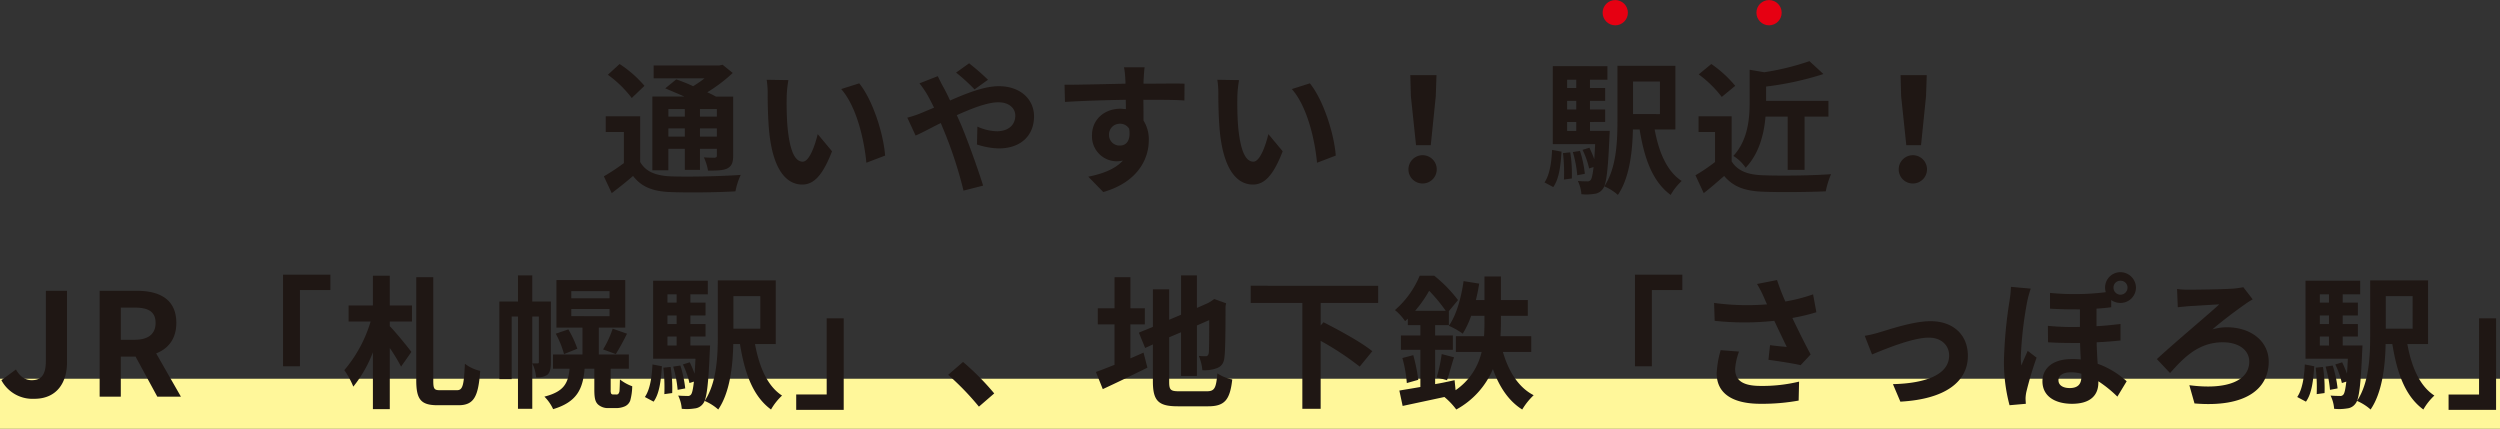
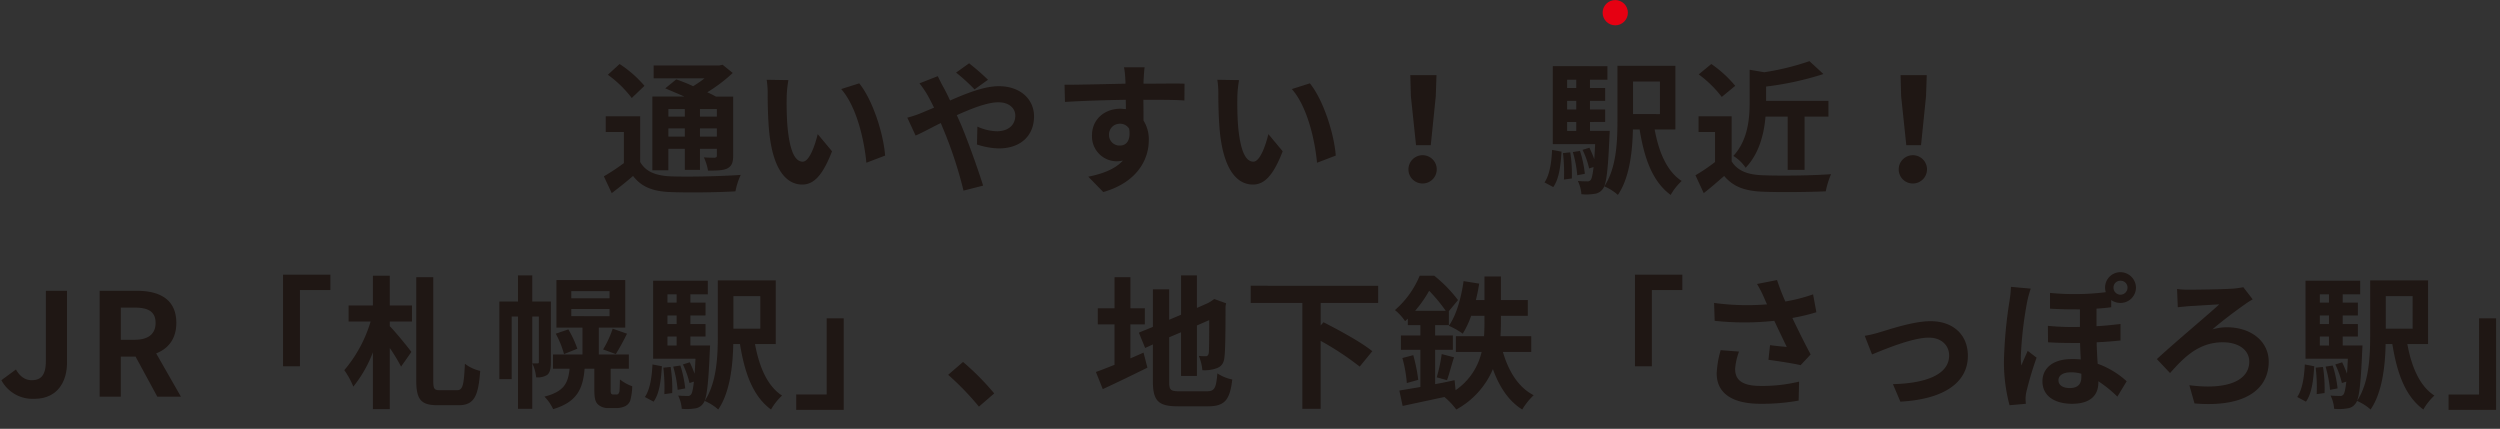
<svg xmlns="http://www.w3.org/2000/svg" id="グループ_15" data-name="グループ 15" width="699" height="119.9" viewBox="0 0 699 119.9">
  <rect x="0" y="0" width="699" height="119.9" fill="#333333" stroke="none" />
  <defs>
    <style>
      .cls-1 {
        fill: #fff79a;
      }

      .cls-2 {
        fill: #1f1714;
        fill-rule: evenodd;
      }

      .cls-3 {
        fill: #e60012;
      }
    </style>
  </defs>
-   <rect id="長方形_32_のコピー" data-name="長方形 32 のコピー" class="cls-1" y="105.9" width="699" height="14" />
  <path id="通いやすい_駅近_JR_札幌駅_地下鉄_さっぽろ駅_" data-name="通いやすい！ 駅近！ JR「札幌駅」、地下鉄「さっぽろ駅」 " class="cls-2" d="M642.476,14848.6v2.1h-4.6v-2.1h4.6Zm8.959,2.1h-4.719v-2.1h4.719v2.1Zm-4.719,5.6v-2.3h4.719v2.3h-4.719Zm-8.839,0v-2.3h4.6v2.3h-4.6Zm0,3.4h4.6v5.9h4.24v-5.9h4.719v1.9c0,0.4-.12.5-0.6,0.6-0.4,0-1.8,0-3.04-.1a13.491,13.491,0,0,1,1.16,3.7c2.4,0,4.119,0,5.4-.6,1.28-.7,1.64-1.7,1.64-3.6v-16.5h-4.839a26.783,26.783,0,0,0-2.4-1.2,44.322,44.322,0,0,0,7.119-5.4l-2.84-2.3-0.919.2H633.758v3.6H648a33.435,33.435,0,0,1-3.2,2.2,45.74,45.74,0,0,0-4.719-1.9l-3.08,2.5c1.64,0.7,3.56,1.5,5.359,2.3H633.4v20.6h4.479v-6Zm-6.679-17.6a32.365,32.365,0,0,0-6.959-6.1l-3.279,3a31.933,31.933,0,0,1,6.679,6.5Zm-1.2,8.5H620.36v4.4h5.079v8.7a56.089,56.089,0,0,1-5.6,3.7l2.2,4.7c2.239-1.7,4.119-3.2,5.959-4.8,2.4,3.1,5.559,4.3,10.358,4.5,4.879,0.2,13.358.1,18.277-.2a19.341,19.341,0,0,1,1.48-4.6c-5.479.4-14.958,0.6-19.717,0.4-4.079-.2-6.839-1.3-8.4-4v-12.8Zm41.44-10.1-6.079-.1a23.091,23.091,0,0,1,.28,4c0,2.5.08,7.1,0.44,10.7,1.12,10.7,4.92,14.6,9.239,14.6,3.2,0,5.679-2.5,8.318-9.3l-4-4.8c-0.76,3.1-2.32,7.7-4.2,7.7-2.48,0-3.68-3.9-4.24-9.6-0.239-2.8-.279-5.8-0.239-8.4A31.139,31.139,0,0,1,671.438,14840.5Zm19.8,0.9-5.039,1.6c4.319,4.9,6.439,14.2,7.039,20.6l5.239-2C698.034,14855.5,694.994,14846,691.235,14841.4Zm36-1a64.761,64.761,0,0,0-5.279-4.6l-3.639,2.6a49.427,49.427,0,0,1,5.159,4.7Zm-19.157,1a28.507,28.507,0,0,1,2.32,3.4c0.6,1.1,1.16,2.2,1.76,3.4-1.2.5-2.4,1-3.56,1.5a30.461,30.461,0,0,1-3.919,1.3l2.32,5c1.679-.7,4.2-2.1,7.038-3.5l1.04,2.5a116.247,116.247,0,0,1,5.319,16.4l5.479-1.4c-1.359-4.4-4.4-12.9-6.239-17.2l-1.119-2.5c4.239-1.9,8.558-3.6,11.638-3.6,3,0,4.719,1.7,4.719,3.7,0,2.8-2.12,4.4-5.159,4.4a13.847,13.847,0,0,1-5.439-1.3l-0.12,5a21.011,21.011,0,0,0,6.079,1.1c6.079,0,9.878-3.5,9.878-9,0-4.6-3.679-8.4-9.838-8.4-4.04,0-8.839,1.9-13.638,4-0.6-1.3-1.24-2.6-1.84-3.7-0.44-.7-1.24-2.4-1.6-3.1Zm53,14.4a2.987,2.987,0,0,1,3.04-3.1,2.945,2.945,0,0,1,2.6,1.4c0.519,3.5-.96,4.7-2.6,4.7A2.94,2.94,0,0,1,761.077,14855.8Zm21.117-14.3c-2.08-.1-7.479,0-11.478,0,0-.5.04-0.9,0.04-1.2,0.04-.7.16-2.8,0.28-3.4h-5.759a24.876,24.876,0,0,1,.36,3.4,10.153,10.153,0,0,1,.04,1.2c-5.319.1-12.518,0.3-17.037,0.3l0.12,4.8c4.879-.3,11-0.5,17-0.6l0.04,2.6c-0.48,0-1-.1-1.56-0.1-4.319,0-7.919,2.9-7.919,7.4a6.958,6.958,0,0,0,6.839,7.3,10.115,10.115,0,0,0,1.8-.2c-2.2,2.4-5.679,3.7-9.679,4.5l4.2,4.3c9.678-2.8,12.718-9.3,12.718-14.5a9.835,9.835,0,0,0-1.48-5.5c0-1.7,0-3.8-.04-5.8,5.359,0,9.078,0,11.478.2Zm15.244-1-6.079-.1a23.091,23.091,0,0,1,.28,4c0,2.5.08,7.1,0.44,10.7,1.12,10.7,4.92,14.6,9.239,14.6,3.2,0,5.679-2.5,8.318-9.3l-4-4.8c-0.76,3.1-2.32,7.7-4.2,7.7-2.48,0-3.68-3.9-4.24-9.6-0.239-2.8-.279-5.8-0.239-8.4A31.139,31.139,0,0,1,797.438,14840.5Zm19.8,0.9-5.039,1.6c4.319,4.9,6.439,14.2,7.039,20.6l5.239-2C824.034,14855.5,820.994,14846,817.235,14841.4Zm29.682,17.3h4.119l1.4-13.7,0.2-5.9h-7.319l0.16,5.9Zm2.04,10.7a3.955,3.955,0,1,0-4.159-4A3.929,3.929,0,0,0,848.957,14869.4Zm36.322,1c1.68-2.3,2.08-6.2,2.32-9.9l-2.64-.5c-0.16,3.5-.68,7-2.119,9.1Zm2.72-9.5a47.518,47.518,0,0,1,.28,7.4l2.2-.3a39.187,39.187,0,0,0-.44-7.3Zm2.759-.3a33.468,33.468,0,0,1,1.24,6.5l2.12-.4a31.991,31.991,0,0,0-1.36-6.4Zm-1.6-8.4h2.559v2.5h-2.559v-2.5Zm2.559-11.8v2.3h-2.559v-2.3h2.559Zm0,8.3h-2.559v-2.4h2.559v2.4Zm3.84,6v-2.5H899.8v-3.5h-4.239v-2.4H899.8v-3.6h-4.239v-2.3h4.879v-3.8H885.159v21.8H897q-0.12,2.4-.24,4.2c-0.36-1-.88-2.2-1.359-3.2l-1.92.6a23.688,23.688,0,0,1,1.84,5.2l1.239-.4c-0.24,2.1-.48,3.2-0.8,3.6a1.075,1.075,0,0,1-1.079.4c-0.48,0-1.4,0-2.52-.1a10.1,10.1,0,0,1,1,3.7,13.5,13.5,0,0,0,3.6-.1,3.243,3.243,0,0,0,2.4-1.4c0.96-1.2,1.44-5,1.84-14.6,0.04-.5.08-1.6,0.08-1.6h-5.519Zm19.556-13.8v9.1H907.6v-9.1h7.518Zm4.32,13.4v-17.8h-16.2v15.4c0,5.8-.28,13.2-3.679,18.3a13.892,13.892,0,0,1,3.8,2.4c3.28-4.8,4.08-12.2,4.2-18.3h1.879c1.32,8.2,3.64,14.6,8.679,18.3a16.559,16.559,0,0,1,3.079-3.9c-4.159-2.7-6.4-8.1-7.559-14.4h5.8Zm31.4-3.6v14.9h4.72v-14.9h6.678v-4.4H944.8v-4a85.708,85.708,0,0,0,16.038-3.5l-3.92-3.6a72.025,72.025,0,0,1-12.638,3.1l-4.079-.7v9.1c0,4.6-.48,10.6-4.559,15a11.055,11.055,0,0,1,3.439,3.3c3.84-4,5.159-9.6,5.559-14.3h6.2Zm-14.677-8.6a32.22,32.22,0,0,0-6.679-6.1l-3.52,2.9a31.665,31.665,0,0,1,6.439,6.3Zm-1,8.5h-9.239v4.4h4.6v8.4a47.238,47.238,0,0,1-5.479,3.7l2.319,5c2.2-1.7,3.96-3.3,5.719-4.8,2.6,3.1,5.879,4.2,10.8,4.4,4.76,0.2,12.8.1,17.6-.1a23.608,23.608,0,0,1,1.479-4.8c-5.319.4-14.317,0.5-19,.3-4.159-.1-7.158-1.2-8.8-3.9v-12.6Zm48.839,8.1h4.119l1.4-13.7,0.2-5.9H982.4l0.16,5.9Zm2.039,10.7a3.955,3.955,0,1,0-4.159-4A3.93,3.93,0,0,0,986.036,14869.4Zm-525.457,60.2c6.359,0,9.158-4.6,9.158-10.2v-20h-5.919v19.6c0,4-1.36,5.4-3.959,5.4-1.68,0-3.24-.9-4.4-3l-4.08,3A9.84,9.84,0,0,0,460.579,14929.6Zm24.2-25.5h3.839c3.8,0,5.879,1.1,5.879,4.3,0,3.1-2.08,4.7-5.879,4.7h-3.839v-9Zm16.8,24.9-6.919-12.1c3.4-1.3,5.639-4.1,5.639-8.5,0-6.8-4.919-9-11.118-9H478.86v29.6h5.919v-11.2H488.9l6.079,11.2h6.6Zm28.56-8.5h4.719v-21.3h8.518v-4.3H530.136v25.6Zm29.842-25.3h-4.72v8.3h-6.8v4.5h6.159a37.737,37.737,0,0,1-7.359,13.6,22.341,22.341,0,0,1,2.519,4.6,35.108,35.108,0,0,0,5.479-9.6v15.9h4.72v-17.1a52.061,52.061,0,0,1,3.159,5.2l2.88-4.1c-0.8-1.1-4.52-5.7-6.039-7.2v-1.3h6.2v-4.5h-6.2v-8.3Zm14,32c-1.6,0-1.839-.4-1.839-2.7v-28.9h-4.76v28.8c0,5.4,1.28,7,6,7h5.8c4.4,0,5.559-2.5,6.079-9.6a10.727,10.727,0,0,1-4.279-2c-0.28,5.9-.56,7.4-2.2,7.4h-4.8Zm31.042-24.8h-5.2v-7.3h-4v7.3h-5.2v21.7h3.439v-17.5h1.76v25.8h4v-25.8h1.84v12.7c0,0.3-.08.4-0.32,0.4h-1.52a11.573,11.573,0,0,1,1.08,3.9,4.9,4.9,0,0,0,3.119-.7c0.84-.7,1-2,1-3.5v-17Zm5.719,2.1h10.678v2H610.736v-2Zm0-5h10.678v2H610.736v-2Zm11.638,28.9a0.754,0.754,0,0,1-.48-0.2,2.008,2.008,0,0,1-.16-1v-6h5.079v-4h-8.4v-7.5h7.4v-13.3H606.577v13.3h7.279v7.5h-8.239v4h4.639c-0.4,4.1-1.6,6.4-7.039,7.8a12.032,12.032,0,0,1,2.44,3.5c6.639-2,8.319-5.6,8.8-11.3h2.719v5.9c0,2.5.32,3.4,1.04,4.1a4.118,4.118,0,0,0,2.879,1h2.28a6,6,0,0,0,2.36-.5,2.856,2.856,0,0,0,1.479-1.6,16.474,16.474,0,0,0,.56-4,12.4,12.4,0,0,1-3.439-1.9c-0.04,1.5-.08,2.7-0.12,3.2a1.553,1.553,0,0,1-.4.9,1.2,1.2,0,0,1-.64.1h-0.8Zm-16-17a26.245,26.245,0,0,1,2.319,5.7l3.72-1.5a28.351,28.351,0,0,0-2.52-5.4Zm16.8,5.7a64.356,64.356,0,0,0,3.12-5.7l-4-1.4a27.966,27.966,0,0,1-2.679,5.8Zm10.565,13.3c1.68-2.3,2.08-6.2,2.32-9.9l-2.64-.5c-0.16,3.5-.679,7-2.119,9.1Zm2.72-9.5a47.518,47.518,0,0,1,.28,7.4l2.2-.3a39.267,39.267,0,0,0-.439-7.3Zm2.759-.3a33.468,33.468,0,0,1,1.24,6.5l2.12-.4a31.991,31.991,0,0,0-1.36-6.4Zm-1.6-8.4h2.559v2.5h-2.559v-2.5Zm2.559-11.8v2.3h-2.559v-2.3h2.559Zm0,8.3h-2.559v-2.4h2.559v2.4Zm3.84,6v-2.5h4.239v-3.5h-4.239v-2.4h4.239v-3.6h-4.239v-2.3H648.9v-3.8H633.619v21.8h11.838q-0.12,2.4-.24,4.2c-0.36-1-.879-2.2-1.359-3.2l-1.92.6a23.688,23.688,0,0,1,1.84,5.2l1.239-.4c-0.24,2.1-.479,3.2-0.8,3.6a1.077,1.077,0,0,1-1.08.4c-0.48,0-1.4,0-2.52-.1a10.1,10.1,0,0,1,1,3.7,13.5,13.5,0,0,0,3.6-.1,3.243,3.243,0,0,0,2.4-1.4c0.96-1.2,1.44-5,1.84-14.6,0.04-.5.08-1.6,0.08-1.6h-5.519Zm19.556-13.8v9.1h-7.518v-9.1h7.518Zm4.32,13.4v-17.8H651.7v15.4c0,5.8-.28,13.2-3.679,18.3a13.892,13.892,0,0,1,3.8,2.4c3.28-4.8,4.08-12.2,4.2-18.3H657.9c1.32,8.2,3.64,14.6,8.679,18.3a16.559,16.559,0,0,1,3.079-3.9c-4.159-2.7-6.4-8.1-7.558-14.4h5.8Zm19-7.2h-4.759v21.3H673.62v4.3H686.9v-25.6Zm42.08,21a72.218,72.218,0,0,0-8.718-8.8l-4.159,3.6a75.651,75.651,0,0,1,8.6,8.9Zm38.081-19.3H771.1v-4.5h-4.039v-8.7h-4.439v8.7H757.94v4.5h4.679v11.3c-2,.8-3.76,1.5-5.2,2l1.919,4.8c3.68-1.7,8.239-3.9,12.478-6l-1.08-4.2c-1.2.5-2.439,1.1-3.679,1.6v-9.5Zm13.638,18.7c-2.44,0-2.8-.4-2.8-2.7v-12.4l3.32-1.4v12.2h4.439v-14.1l3.439-1.5c0,5.6-.04,8.6-0.12,9.2-0.16.7-.4,0.9-0.879,0.9a14.584,14.584,0,0,1-1.92-.1,13.058,13.058,0,0,1,1,4,9.747,9.747,0,0,0,4.159-.6c1.2-.5,1.92-1.4,2.04-3.3,0.2-1.6.28-6.4,0.28-14l0.16-.8-3.32-1.2-0.84.6-0.84.5-3.159,1.4v-9.1h-4.439v11l-3.32,1.4v-8.5h-4.559v10.5l-3.919,1.6,1.759,4.3,2.16-1v10.3c0,5.5,1.56,7,6.959,7h8.518c4.68,0,6.079-1.9,6.719-7.5a11.638,11.638,0,0,1-4.159-1.7c-0.36,4.1-.76,5-2.959,5H780.7Zm55.638-24.7v-4.8H800.7v4.8h14.437v29.6h5.119v-19a81.24,81.24,0,0,1,10.918,7.2l3.52-4.3c-3.04-2.5-9.319-5.9-13.638-8.1l-0.8.9v-6.3h16.078Zm10.325,2.2a33.353,33.353,0,0,0,3.919-5.6,44.15,44.15,0,0,1,4.639,5.6h-8.558Zm32.474,11.5v-4.4h-8.6c0.08-1.3.12-2.6,0.12-3.8v-1.9h7.519v-4.4h-7.519v-6.6h-4.6v6.6h-2.4c0.36-1.5.68-3,.92-4.6l-4.359-.7c-0.68,4.7-2,9.5-4.12,12.5a19.575,19.575,0,0,1,3.88,2.2,25.913,25.913,0,0,0,2.359-5h3.72v1.8q0,1.95-.12,3.9h-7.879v4.4h7.2a17.753,17.753,0,0,1-7.279,10.7l-0.28-2.8c-1.8.4-3.639,0.8-5.439,1.1v-9.6h4.959v-4h-4.959v-2.9H856.1v-3.9l2.56-3.1a38.386,38.386,0,0,0-6.639-6.8h-4.079a25.653,25.653,0,0,1-6.919,9.6,13.511,13.511,0,0,1,2.839,3.1c0.24-.2.52-0.5,0.76-0.7v1.8h3.52v2.9H842.7v4h5.439v10.4c-2.2.4-4.2,0.7-5.879,1l0.919,4.3c3.28-.7,7.479-1.6,11.678-2.5a20.038,20.038,0,0,1,3.32,3.5,23.068,23.068,0,0,0,10.238-11.3c1.76,4.9,4.359,8.9,8.2,11.3a18.752,18.752,0,0,1,3.2-4c-4.319-2.2-7.079-6.8-8.6-12.1h7.918Zm-36.034,1.7a36.671,36.671,0,0,1,1.24,7l3.2-.9a46.928,46.928,0,0,0-1.4-6.9Zm12.478,6.2c0.6-1.6,1.24-4.2,1.96-6.4l-3.439-.9a44.2,44.2,0,0,1-1.4,6.5Zm52.559-3.9h4.719v-21.3h8.518v-4.3H908.136v25.6Zm23.963-4.5a27.349,27.349,0,0,0-1.12,6.5c0,5.5,4.279,8.5,12.238,8.5a56.82,56.82,0,0,0,10.678-.9l0.12-5.3a43.371,43.371,0,0,1-10.8,1.2c-5.6,0-7.079-2-7.079-4.8a18.144,18.144,0,0,1,1.08-4.8Zm25.835-15.6a47.915,47.915,0,0,1-7.758,2,62.008,62.008,0,0,1-2.32-6l-5.6,1.1a30.749,30.749,0,0,1,1.96,3.8c0.24,0.6.519,1.2,0.839,1.9a68.727,68.727,0,0,1-14.8-.4l0.16,5a77.159,77.159,0,0,0,16.677,0c1.16,2.5,2.52,5.3,3.48,7.3-1.2-.1-3.36-0.3-4.68-0.5l-0.44,4.1c2.92,0.4,6.839,1,9,1.5l2.8-3c-1.719-3.2-3.6-7-5.119-10.2a55.341,55.341,0,0,0,6.719-1.6Zm14.445,11.6,2.04,5.2c3.4-1.4,11.278-4.7,15.877-4.7,3.439,0,5.679,2.1,5.679,5,0,5.4-6.719,7.8-15.717,8l2.079,4.9c12.6-.7,18.873-5.6,18.873-12.8,0-6-4.2-9.7-10.434-9.7-4.8,0-11.518,2.3-14.2,3.1A33.545,33.545,0,0,1,972.379,14912Zm40.881-13.7a36.632,36.632,0,0,1-.4,3.9,124.976,124.976,0,0,0-1.56,16.5,46.651,46.651,0,0,0,1.56,12.7l4.56-.4c-0.04-.5-0.08-1.2-0.08-1.6a10.393,10.393,0,0,1,.24-1.8,96.6,96.6,0,0,1,2.84-9.5l-2.48-1.9c-0.56,1.3-1.24,2.7-1.76,4.1a15.3,15.3,0,0,1-.16-2.7,105.56,105.56,0,0,1,1.8-15.3,34.337,34.337,0,0,1,.96-3.5Zm30.63-1.7a1.9,1.9,0,0,1,1.96,1.9,1.985,1.985,0,0,1-1.96,2,1.959,1.959,0,0,1-1.96-2A1.877,1.877,0,0,1,1043.89,14896.6Zm-10.95,26.9c0,1.9-.88,3.1-3.24,3.1-1.92,0-3.16-.8-3.16-2.2,0-1.3,1.24-2.2,3.48-2.2a9.974,9.974,0,0,1,2.92.4v0.9Zm8.35-21.5a4.5,4.5,0,0,0,2.6.8,4.31,4.31,0,0,0,4.32-4.3,4.376,4.376,0,0,0-4.32-4.3,4.3,4.3,0,0,0-4.12,5.6,71.474,71.474,0,0,1-15.59.2v4.4c3.16,0.2,5.88.2,8.36,0.2v4.9a68.207,68.207,0,0,1-8.96-.3l0.04,4.6c3.04,0.2,6.08.2,8.96,0.2,0.04,1.5.12,3.1,0.2,4.6a22.258,22.258,0,0,0-2.6-.1c-5.36,0-8.12,2.7-8.12,6.2,0,4.3,3.68,6.3,8.28,6.3,5.12,0,7.35-2.4,7.35-5.9v-0.4a33.849,33.849,0,0,1,5.32,4.3l2.6-4.3a24.242,24.242,0,0,0-8.11-4.9c-0.12-1.9-.24-3.8-0.28-6,2.47-.1,4.71-0.3,6.67-0.5v-4.6c-2.08.2-4.32,0.5-6.71,0.6v-4.9c1.39-.1,2.75-0.2,4.11-0.4v-2Zm18.41-3.1,0.2,5.1c0.84-.1,2.12-0.2,3.12-0.3,1.92-.1,6.36-0.4,8.48-0.5-3.12,2.9-12.6,10.8-17.44,15.3l3.68,3.9c3.76-4.2,7.88-8.6,14.76-8.6,4.48,0,7.39,2.2,7.39,5.4,0,5.3-6.11,8-16.75,6.6l1.44,5.1c14.36,1.2,20.75-4.1,20.75-11.7,0-5.6-4.84-9.6-11.75-9.6a14.939,14.939,0,0,0-4,.6c3-2.6,6.8-5.4,9.08-7a20.877,20.877,0,0,1,2.19-1.4l-2.63-3.4a23.69,23.69,0,0,1-2.84.4c-2.64.2-10.52,0.3-12.6,0.3A21.514,21.514,0,0,1,1059.7,14898.9Zm36.04,31.5c1.68-2.3,2.08-6.2,2.32-9.9l-2.64-.5c-0.16,3.5-.68,7-2.12,9.1Zm2.72-9.5a47.518,47.518,0,0,1,.28,7.4l2.2-.3a39.187,39.187,0,0,0-.44-7.3Zm2.76-.3a33.468,33.468,0,0,1,1.24,6.5l2.12-.4a31.991,31.991,0,0,0-1.36-6.4Zm-1.6-8.4h2.56v2.5h-2.56v-2.5Zm2.56-11.8v2.3h-2.56v-2.3h2.56Zm0,8.3h-2.56v-2.4h2.56v2.4Zm3.84,6v-2.5h4.24v-3.5h-4.24v-2.4h4.24v-3.6h-4.24v-2.3h4.88v-3.8h-15.28v21.8h11.84q-0.12,2.4-.24,4.2c-0.36-1-.88-2.2-1.36-3.2l-1.92.6a23.688,23.688,0,0,1,1.84,5.2l1.24-.4c-0.24,2.1-.48,3.2-0.8,3.6a1.077,1.077,0,0,1-1.08.4c-0.48,0-1.4,0-2.52-.1a10.1,10.1,0,0,1,1,3.7,13.512,13.512,0,0,0,3.6-.1,3.243,3.243,0,0,0,2.4-1.4c0.96-1.2,1.44-5,1.84-14.6,0.04-.5.08-1.6,0.08-1.6h-5.52Zm19.55-13.8v9.1h-7.51v-9.1h7.51Zm4.32,13.4v-17.8H1113.7v15.4c0,5.8-.28,13.2-3.68,18.3a13.9,13.9,0,0,1,3.8,2.4c3.28-4.8,4.08-12.2,4.2-18.3h1.88c1.32,8.2,3.63,14.6,8.67,18.3a16.563,16.563,0,0,1,3.08-3.9c-4.16-2.7-6.4-8.1-7.56-14.4h5.8Zm19.01-7.2h-4.76v21.3h-8.52v4.3h13.28v-25.6Z" transform="translate(-451 -14818.1)" />
  <g id="グループ_1" data-name="グループ 1">
-     <circle id="楕円形_3_のコピー" data-name="楕円形 3 のコピー" class="cls-3" cx="494.625" cy="3.55" r="3.531" />
    <circle id="楕円形_3_のコピー_2" data-name="楕円形 3 のコピー 2" class="cls-3" cx="451.625" cy="3.55" r="3.531" />
  </g>
</svg>